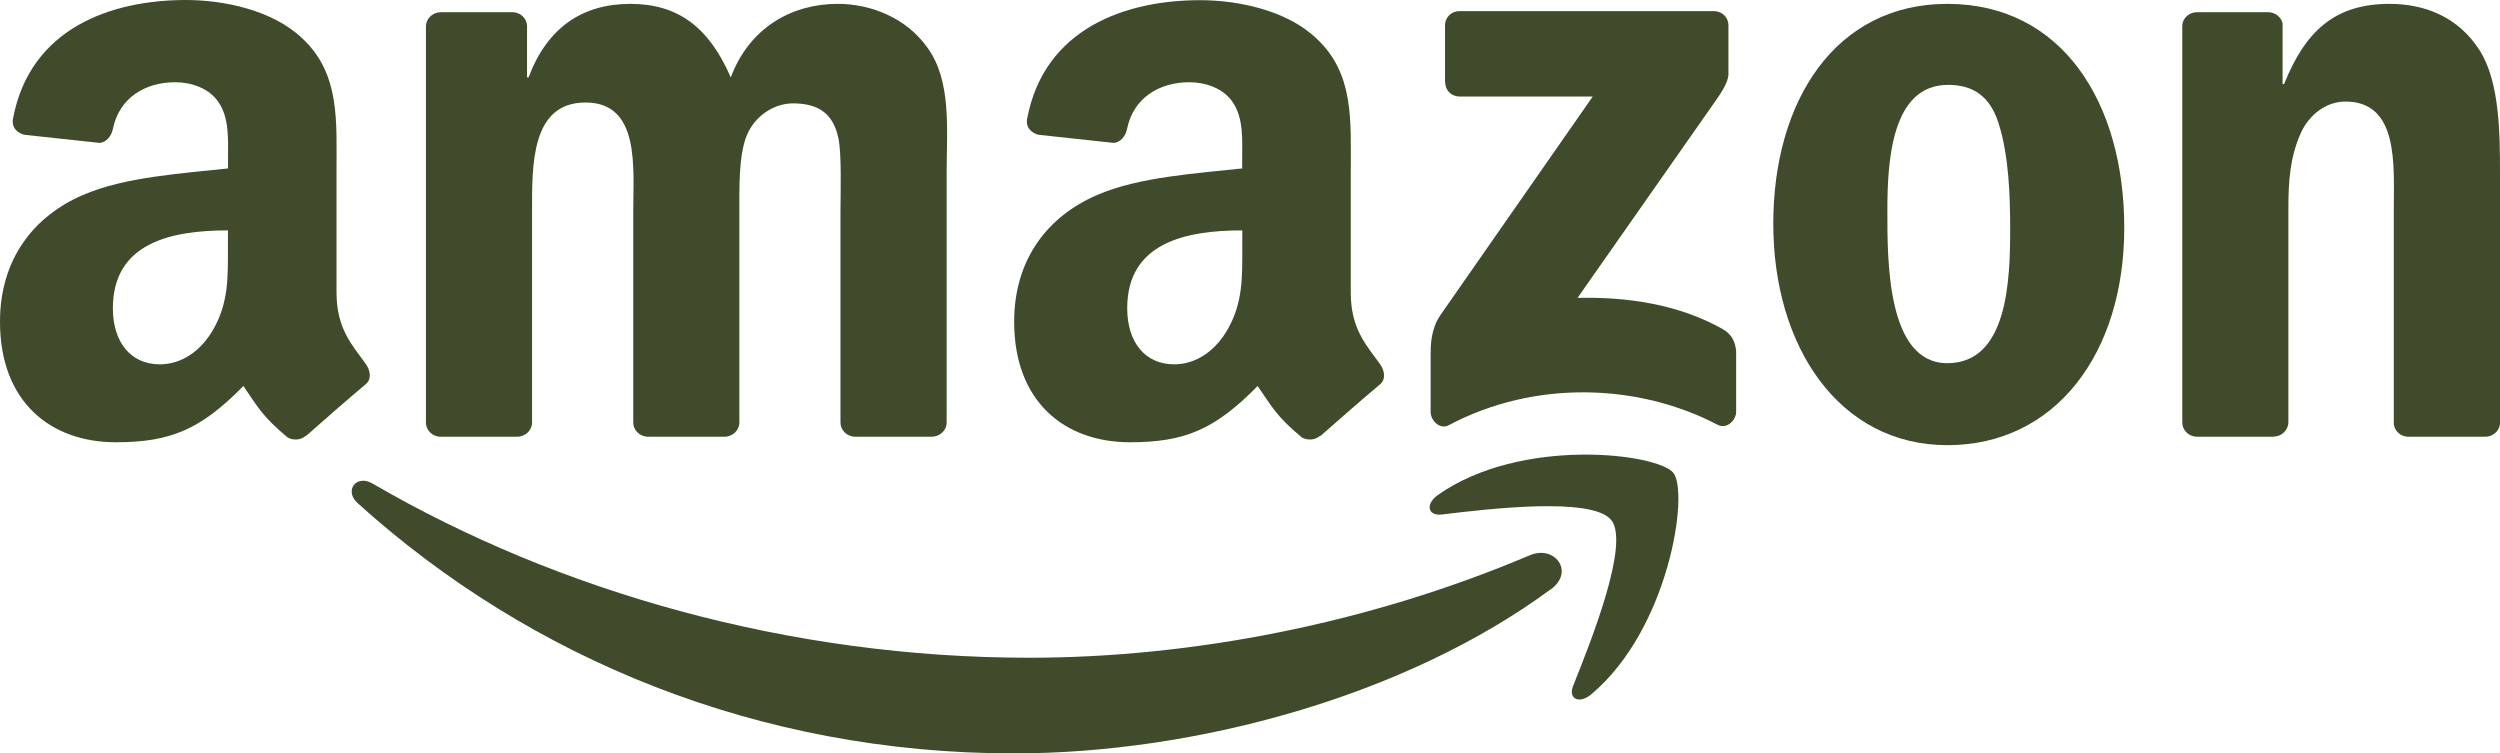
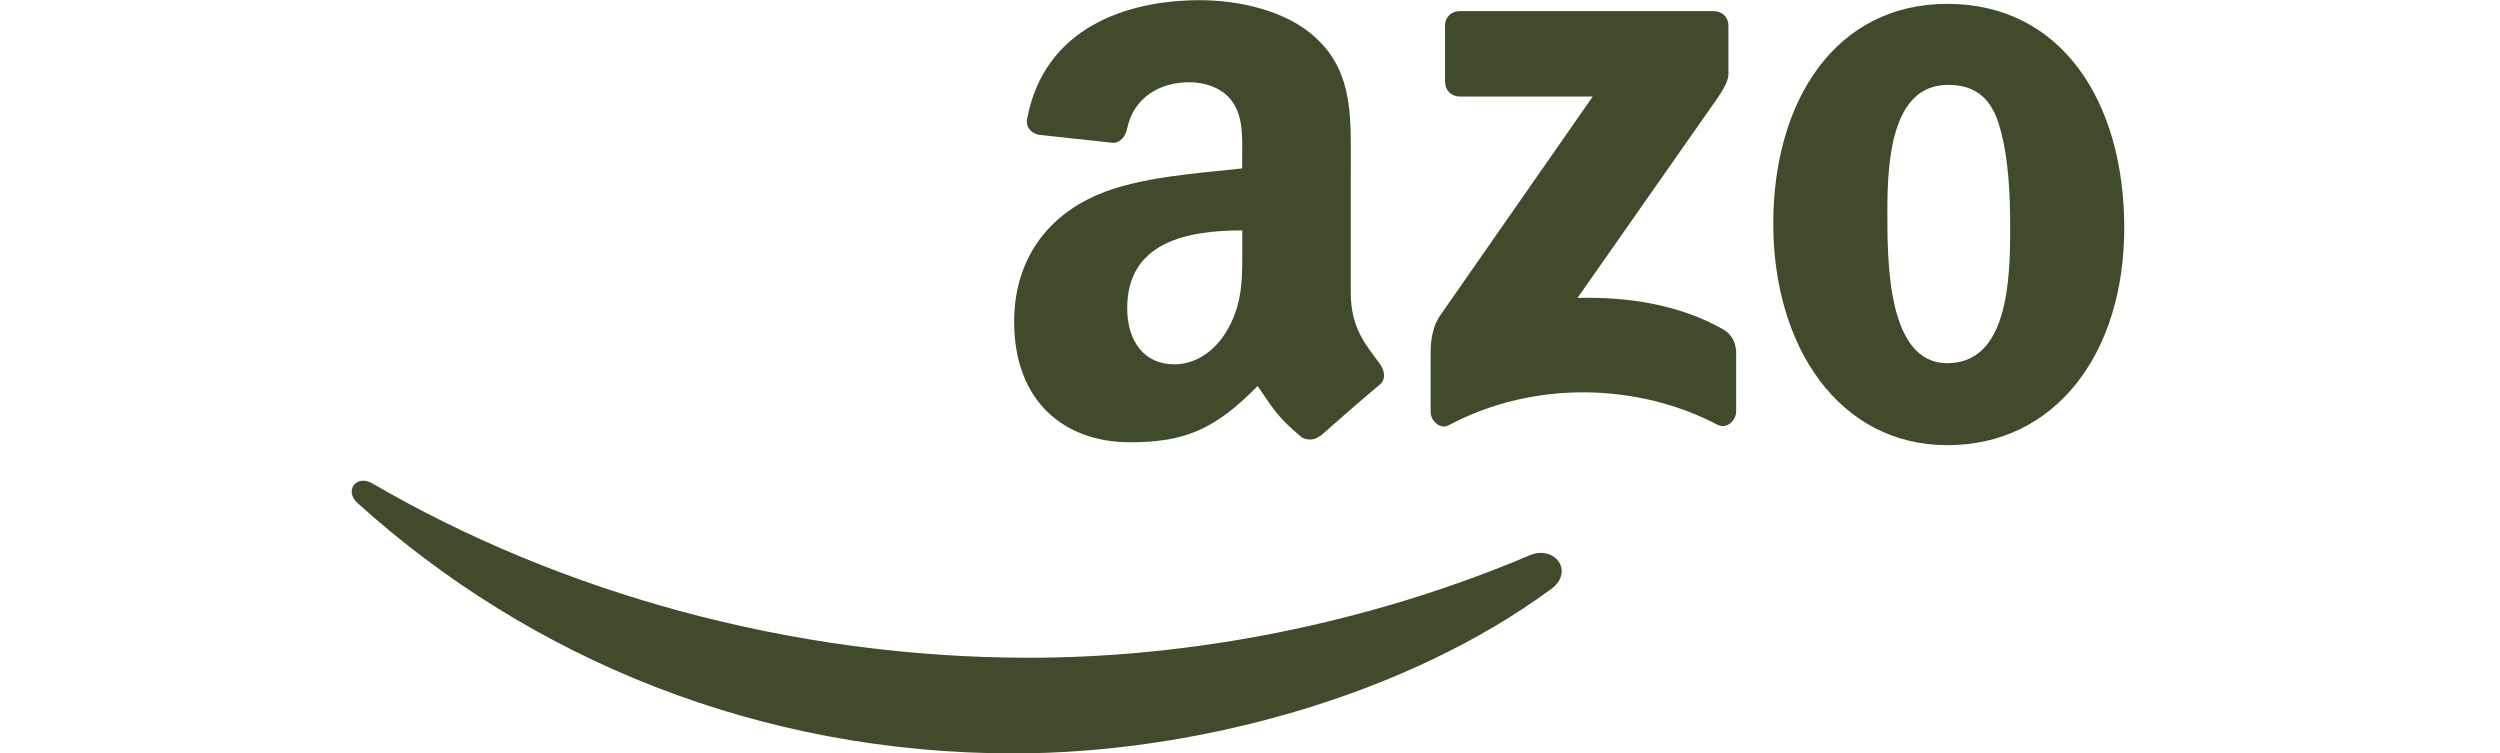
<svg xmlns="http://www.w3.org/2000/svg" id="Layer_2" data-name="Layer 2" viewBox="0 0 284.84 85.84">
  <defs>
    <style>
      .cls-1 {
        fill: #404b2b;
        fill-rule: evenodd;
      }
    </style>
  </defs>
  <g id="Layer_36">
    <g id="Layer_1-2">
      <g>
        <g>
          <path class="cls-1" d="M176.7,67.13c-16.55,12.21-40.54,18.71-61.2,18.71-28.96,0-55.03-10.7-74.76-28.52-1.55-1.4-.17-3.31,1.7-2.23,21.29,12.39,47.62,19.85,74.81,19.85,18.34,0,38.51-3.81,57.06-11.68,2.8-1.19,5.14,1.84,2.41,3.87h-.02Z" />
-           <path class="cls-1" d="M183.59,59.27c-2.12-2.71-13.99-1.29-19.33-.65-1.62.19-1.87-1.22-.41-2.24,9.47-6.65,25-4.73,26.8-2.51,1.82,2.25-.48,17.81-9.35,25.24-1.37,1.14-2.66.53-2.06-.98,2-4.99,6.47-16.16,4.35-18.87h0Z" />
        </g>
        <path class="cls-1" d="M164.64,9.38V2.91c0-.98.75-1.64,1.64-1.64h28.98c.93,0,1.67.67,1.67,1.63v5.54c0,.93-.79,2.14-2.18,4.07l-15.01,21.43c5.57-.13,11.47.7,16.53,3.55,1.14.64,1.45,1.59,1.54,2.52v6.9c0,.95-1.04,2.05-2.13,1.48-8.92-4.67-20.76-5.18-30.62.06-1.01.54-2.06-.55-2.06-1.5v-6.56c0-1.05.02-2.84,1.08-4.44l17.39-24.95h-15.14c-.93,0-1.67-.66-1.67-1.63h-.02Z" />
-         <path class="cls-1" d="M58.93,49.76h-8.82c-.84-.05-1.51-.69-1.58-1.49V3.02c0-.91.77-1.63,1.71-1.63h8.21c.86.04,1.55.69,1.6,1.52v5.91h.17c2.14-5.71,6.17-8.38,11.6-8.38s8.97,2.67,11.44,8.38c2.14-5.71,6.99-8.38,12.18-8.38,3.7,0,7.74,1.52,10.2,4.95,2.8,3.81,2.22,9.33,2.22,14.19v28.55c0,.9-.77,1.63-1.71,1.63h-8.81c-.88-.06-1.58-.76-1.58-1.62v-23.99c0-1.9.16-6.67-.25-8.47-.66-3.05-2.63-3.9-5.18-3.9-2.14,0-4.36,1.43-5.27,3.71-.91,2.29-.82,6.09-.82,8.66v23.98c0,.9-.76,1.63-1.7,1.63h-8.81c-.88-.06-1.58-.76-1.58-1.62v-23.99c0-5.05.81-12.47-5.44-12.47s-6.09,7.24-6.09,12.47v23.98c0,.9-.76,1.63-1.7,1.63h0Z" />
        <path class="cls-1" d="M221.87.44c13.08,0,20.16,11.24,20.16,25.52s-7.82,24.76-20.16,24.76-19.83-11.24-19.83-25.23S209.11.44,221.87.44ZM221.95,9.67c-6.5,0-6.91,8.85-6.91,14.38s-.08,17.33,6.83,17.33,7.16-9.52,7.16-15.33c0-3.81-.16-8.38-1.32-12-.99-3.14-2.96-4.38-5.76-4.38Z" />
-         <path class="cls-1" d="M259,49.76h-8.78c-.88-.06-1.58-.76-1.58-1.62V2.87c.06-.83.79-1.48,1.68-1.48h8.18c.77.04,1.4.56,1.57,1.27v6.92h.17c2.47-6.19,5.92-9.14,12.01-9.14,3.95,0,7.82,1.43,10.29,5.33,2.3,3.62,2.3,9.71,2.3,14.09v28.47c-.1.8-.82,1.43-1.69,1.43h-8.84c-.82-.05-1.47-.65-1.57-1.43v-24.57c0-4.95.58-12.19-5.51-12.19-2.14,0-4.12,1.43-5.1,3.62-1.23,2.76-1.4,5.52-1.4,8.57v24.36c-.02.9-.78,1.63-1.72,1.63h-.01Z" />
        <path class="cls-1" d="M141.54,28.15c0,3.44.08,6.3-1.65,9.35-1.4,2.48-3.63,4.01-6.1,4.01-3.38,0-5.36-2.58-5.36-6.39,0-7.51,6.74-8.87,13.11-8.87v1.91h0ZM150.42,49.64c-.58.52-1.42.56-2.08.21-2.93-2.43-3.45-3.56-5.05-5.87-4.84,4.93-8.27,6.41-14.54,6.41-7.42,0-13.2-4.58-13.2-13.74,0-7.16,3.88-12.02,9.4-14.41,4.78-2.1,11.46-2.48,16.58-3.05v-1.14c0-2.1.17-4.58-1.07-6.39-1.07-1.62-3.13-2.29-4.95-2.29-3.36,0-6.35,1.72-7.09,5.29-.15.79-.73,1.58-1.53,1.62l-8.54-.92c-.72-.16-1.52-.74-1.32-1.84C118.99,3.15,128.36.02,136.74.02c4.29,0,9.9,1.14,13.28,4.39,4.29,4.01,3.88,9.35,3.88,15.17v13.73c0,4.13,1.72,5.94,3.33,8.17.56.8.69,1.76-.03,2.34-1.8,1.51-5,4.29-6.76,5.86l-.02-.02v-.02Z" />
-         <path class="cls-1" d="M25.97,28.15c0,3.44.08,6.3-1.65,9.35-1.4,2.48-3.63,4.01-6.1,4.01-3.38,0-5.36-2.58-5.36-6.39,0-7.51,6.74-8.87,13.11-8.87v1.91h0ZM34.86,49.64c-.58.52-1.43.56-2.08.21-2.93-2.43-3.45-3.56-5.05-5.87-4.84,4.93-8.27,6.41-14.53,6.41-7.42,0-13.2-4.58-13.2-13.74,0-7.16,3.88-12.02,9.4-14.41,4.78-2.1,11.46-2.48,16.58-3.05v-1.14c0-2.1.16-4.58-1.07-6.39-1.07-1.62-3.13-2.29-4.95-2.29-3.36,0-6.35,1.72-7.09,5.29-.15.79-.73,1.58-1.53,1.62l-8.54-.92c-.72-.16-1.52-.74-1.32-1.84C3.43,3.13,12.79,0,21.18,0c4.29,0,9.9,1.14,13.28,4.39,4.29,4.01,3.88,9.35,3.88,15.17v13.73c0,4.13,1.72,5.94,3.33,8.17.56.8.69,1.76-.03,2.34-1.8,1.51-5,4.29-6.76,5.86l-.02-.02Z" />
      </g>
    </g>
  </g>
</svg>